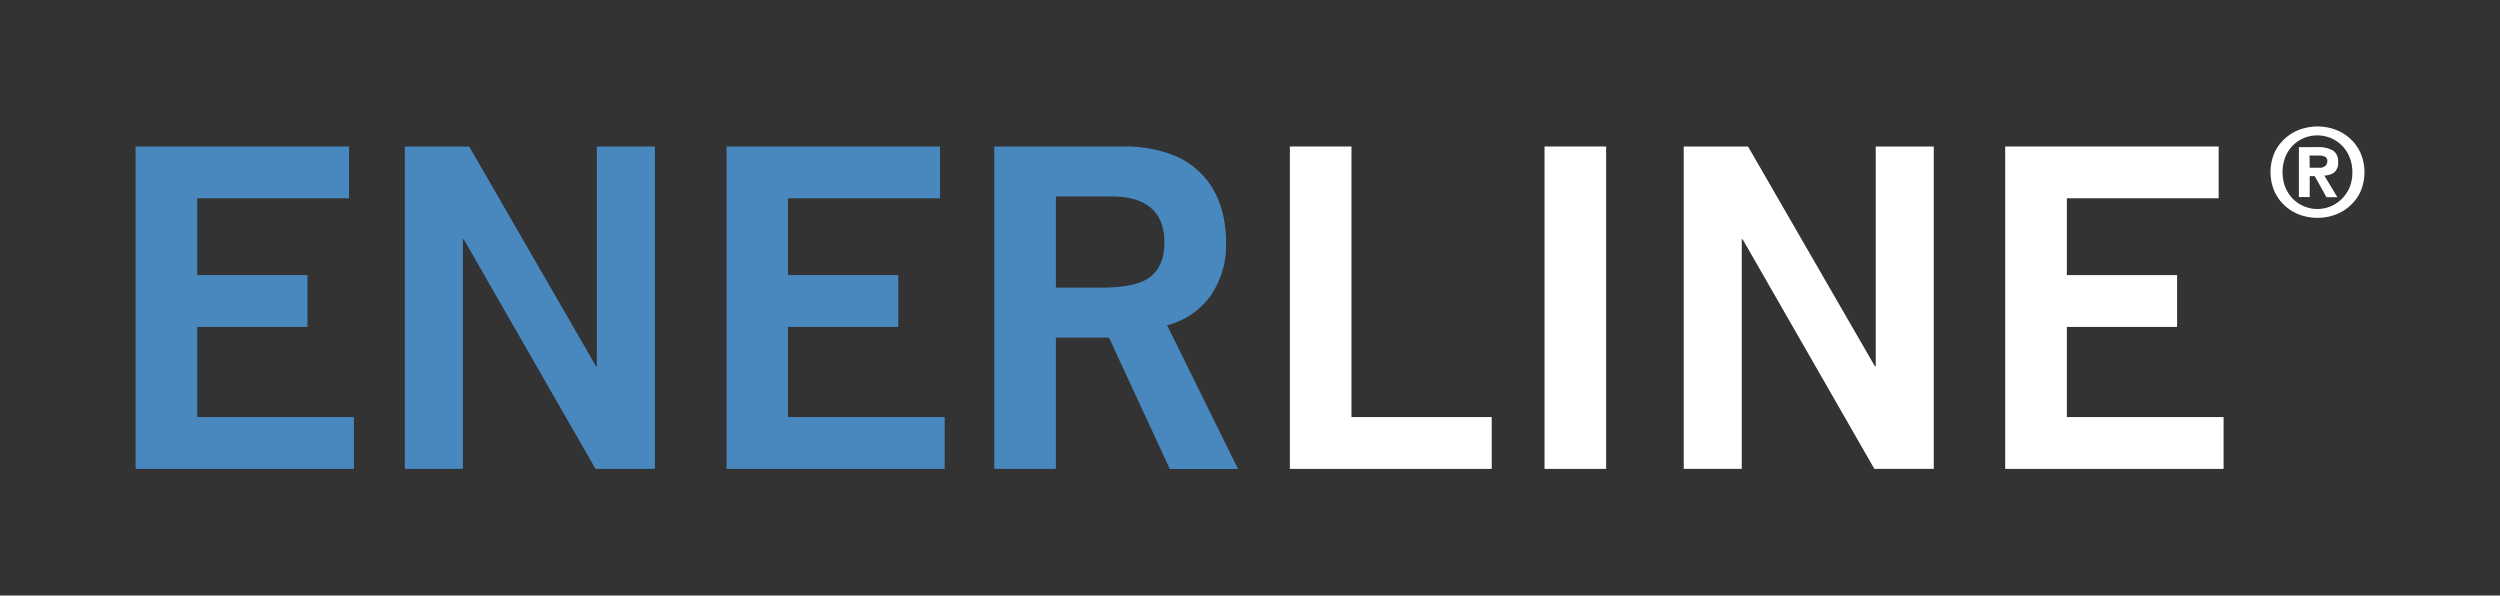
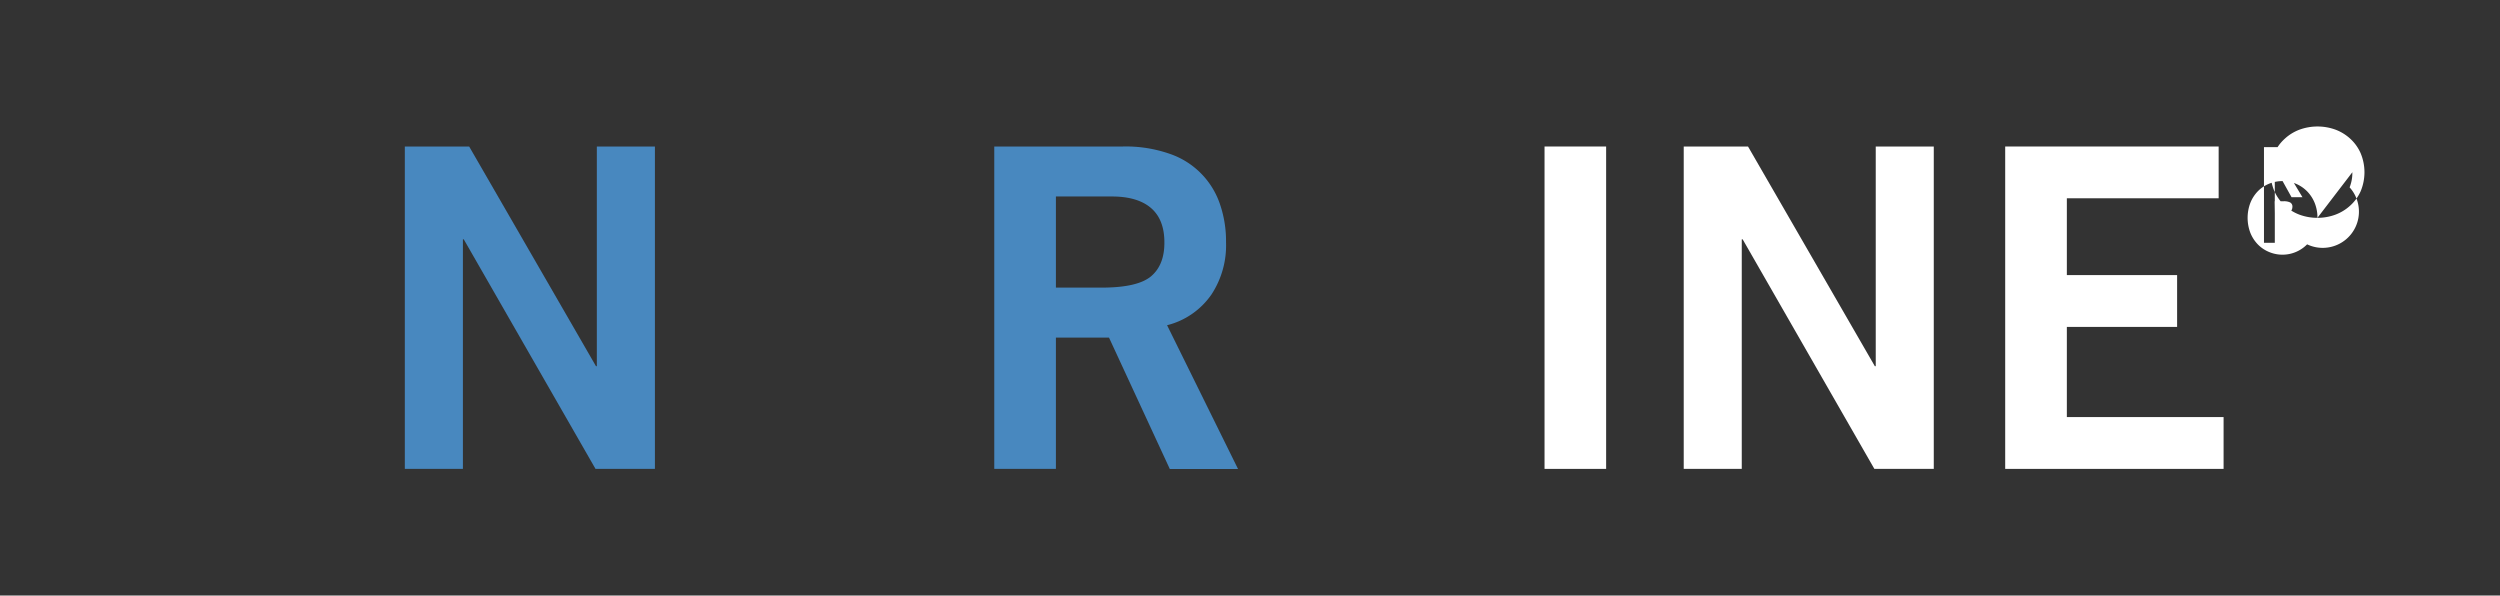
<svg xmlns="http://www.w3.org/2000/svg" id="Capa_1" data-name="Capa 1" viewBox="0 0 547.09 130.32">
  <rect x="0" y="0" width="547.09" height="130.32" fill="#333333" stroke="none" />
  <defs>
    <style>.cls-1{fill:#4888bf;}.cls-2{fill:#fff;}</style>
  </defs>
-   <path class="cls-1" d="M29.67,102.61V32.06H76.38V43.39H43.16V60.2H67.29V71.54H43.16V91.27H77.45v11.34Z" />
  <path class="cls-1" d="M88.59,102.61V32.06h14.08l27.75,48.07h.19V32.06h12.71v70.55h-13L101.49,52.38h-.19v50.23Z" />
-   <path class="cls-1" d="M159,102.61V32.06h46.71V43.39H172.44V60.2h24.13V71.54H172.44V91.27h34.29v11.34Z" />
  <path class="cls-1" d="M217.58,102.61V32.06h28.14A29.08,29.08,0,0,1,256,33.67a17.57,17.57,0,0,1,11,11.09A24.93,24.93,0,0,1,268.3,53a19.55,19.55,0,0,1-3.18,11.43,16.73,16.73,0,0,1-9.72,6.74l15.53,31.47H256L242.69,73.88H231.07v28.73Zm13.49-39.67h10q7.92,0,10.85-2.5T254.81,53c0-3.32-1-5.82-2.93-7.48S247.09,43,243.38,43H231.07Z" />
-   <path class="cls-2" d="M282.27,102.61V32.06h13.48V91.27h30.69v11.34Z" />
  <path class="cls-2" d="M338,102.61V32.06h13.48v70.55Z" />
  <path class="cls-2" d="M368.46,102.61V32.06h14.07l27.75,48.07h.2V32.06h12.7v70.55h-13L381.36,52.38h-.2v50.23Z" />
  <path class="cls-2" d="M438.81,102.61V32.06h46.71V43.39H452.3V60.2h24.13V71.54H452.3V91.27h34.3v11.34Z" />
-   <path class="cls-2" d="M507.14,47.67a11.25,11.25,0,0,1-3.87-.67A9.81,9.81,0,0,1,500,45a9.45,9.45,0,0,1-2.28-3.15,10.78,10.78,0,0,1,0-8.39A9.45,9.45,0,0,1,500,30.35a9.84,9.84,0,0,1,3.28-2,11.54,11.54,0,0,1,7.75,0,9.94,9.94,0,0,1,3.28,2,9.43,9.43,0,0,1,2.27,3.15,10.78,10.78,0,0,1,0,8.39A9.43,9.43,0,0,1,514.3,45,9.91,9.91,0,0,1,511,47,11.27,11.27,0,0,1,507.14,47.67Zm7.64-10a8.55,8.55,0,0,0-.6-3.25,7.87,7.87,0,0,0-1.66-2.55,7.64,7.64,0,0,0-2.43-1.65,7.75,7.75,0,0,0-5.93,0,7.36,7.36,0,0,0-2.44,1.65,7.8,7.8,0,0,0-1.63,2.55,9.27,9.27,0,0,0,0,6.51,7.86,7.86,0,0,0,1.63,2.54,7.39,7.39,0,0,0,2.44,1.66,7.56,7.56,0,0,0,8.36-1.66A7.93,7.93,0,0,0,514.18,41,8.6,8.6,0,0,0,514.78,37.69Zm-9.33,5.46h-2.37V32.2h4.12a6.33,6.33,0,0,1,3.31.72,2.79,2.79,0,0,1,1.15,2.59,2.65,2.65,0,0,1-.8,2.18,3.8,3.8,0,0,1-2.21.73l2.85,4.73h-2.39l-2.56-4.6h-1.1Zm0-6.43h2.07a1.84,1.84,0,0,0,1.37-.41,1.45,1.45,0,0,0,.41-1,1,1,0,0,0-.52-1,3.08,3.08,0,0,0-1.37-.25h-2Z" />
+   <path class="cls-2" d="M507.14,47.67a11.25,11.25,0,0,1-3.87-.67A9.81,9.81,0,0,1,500,45a9.45,9.45,0,0,1-2.28-3.15,10.78,10.78,0,0,1,0-8.39A9.45,9.45,0,0,1,500,30.35a9.84,9.84,0,0,1,3.28-2,11.54,11.54,0,0,1,7.75,0,9.94,9.94,0,0,1,3.28,2,9.43,9.43,0,0,1,2.27,3.15,10.78,10.78,0,0,1,0,8.39A9.43,9.43,0,0,1,514.3,45,9.91,9.91,0,0,1,511,47,11.27,11.27,0,0,1,507.14,47.67Za8.55,8.55,0,0,0-.6-3.25,7.87,7.87,0,0,0-1.66-2.55,7.64,7.64,0,0,0-2.43-1.65,7.75,7.75,0,0,0-5.93,0,7.36,7.36,0,0,0-2.44,1.65,7.8,7.8,0,0,0-1.63,2.55,9.27,9.27,0,0,0,0,6.51,7.86,7.86,0,0,0,1.63,2.54,7.39,7.39,0,0,0,2.44,1.66,7.56,7.56,0,0,0,8.36-1.66A7.93,7.93,0,0,0,514.18,41,8.6,8.6,0,0,0,514.78,37.69Zm-9.33,5.46h-2.37V32.2h4.12a6.33,6.33,0,0,1,3.31.72,2.79,2.79,0,0,1,1.15,2.59,2.65,2.65,0,0,1-.8,2.18,3.8,3.8,0,0,1-2.21.73l2.85,4.73h-2.39l-2.56-4.6h-1.1Zm0-6.43h2.07a1.84,1.84,0,0,0,1.37-.41,1.45,1.45,0,0,0,.41-1,1,1,0,0,0-.52-1,3.08,3.08,0,0,0-1.37-.25h-2Z" />
</svg>